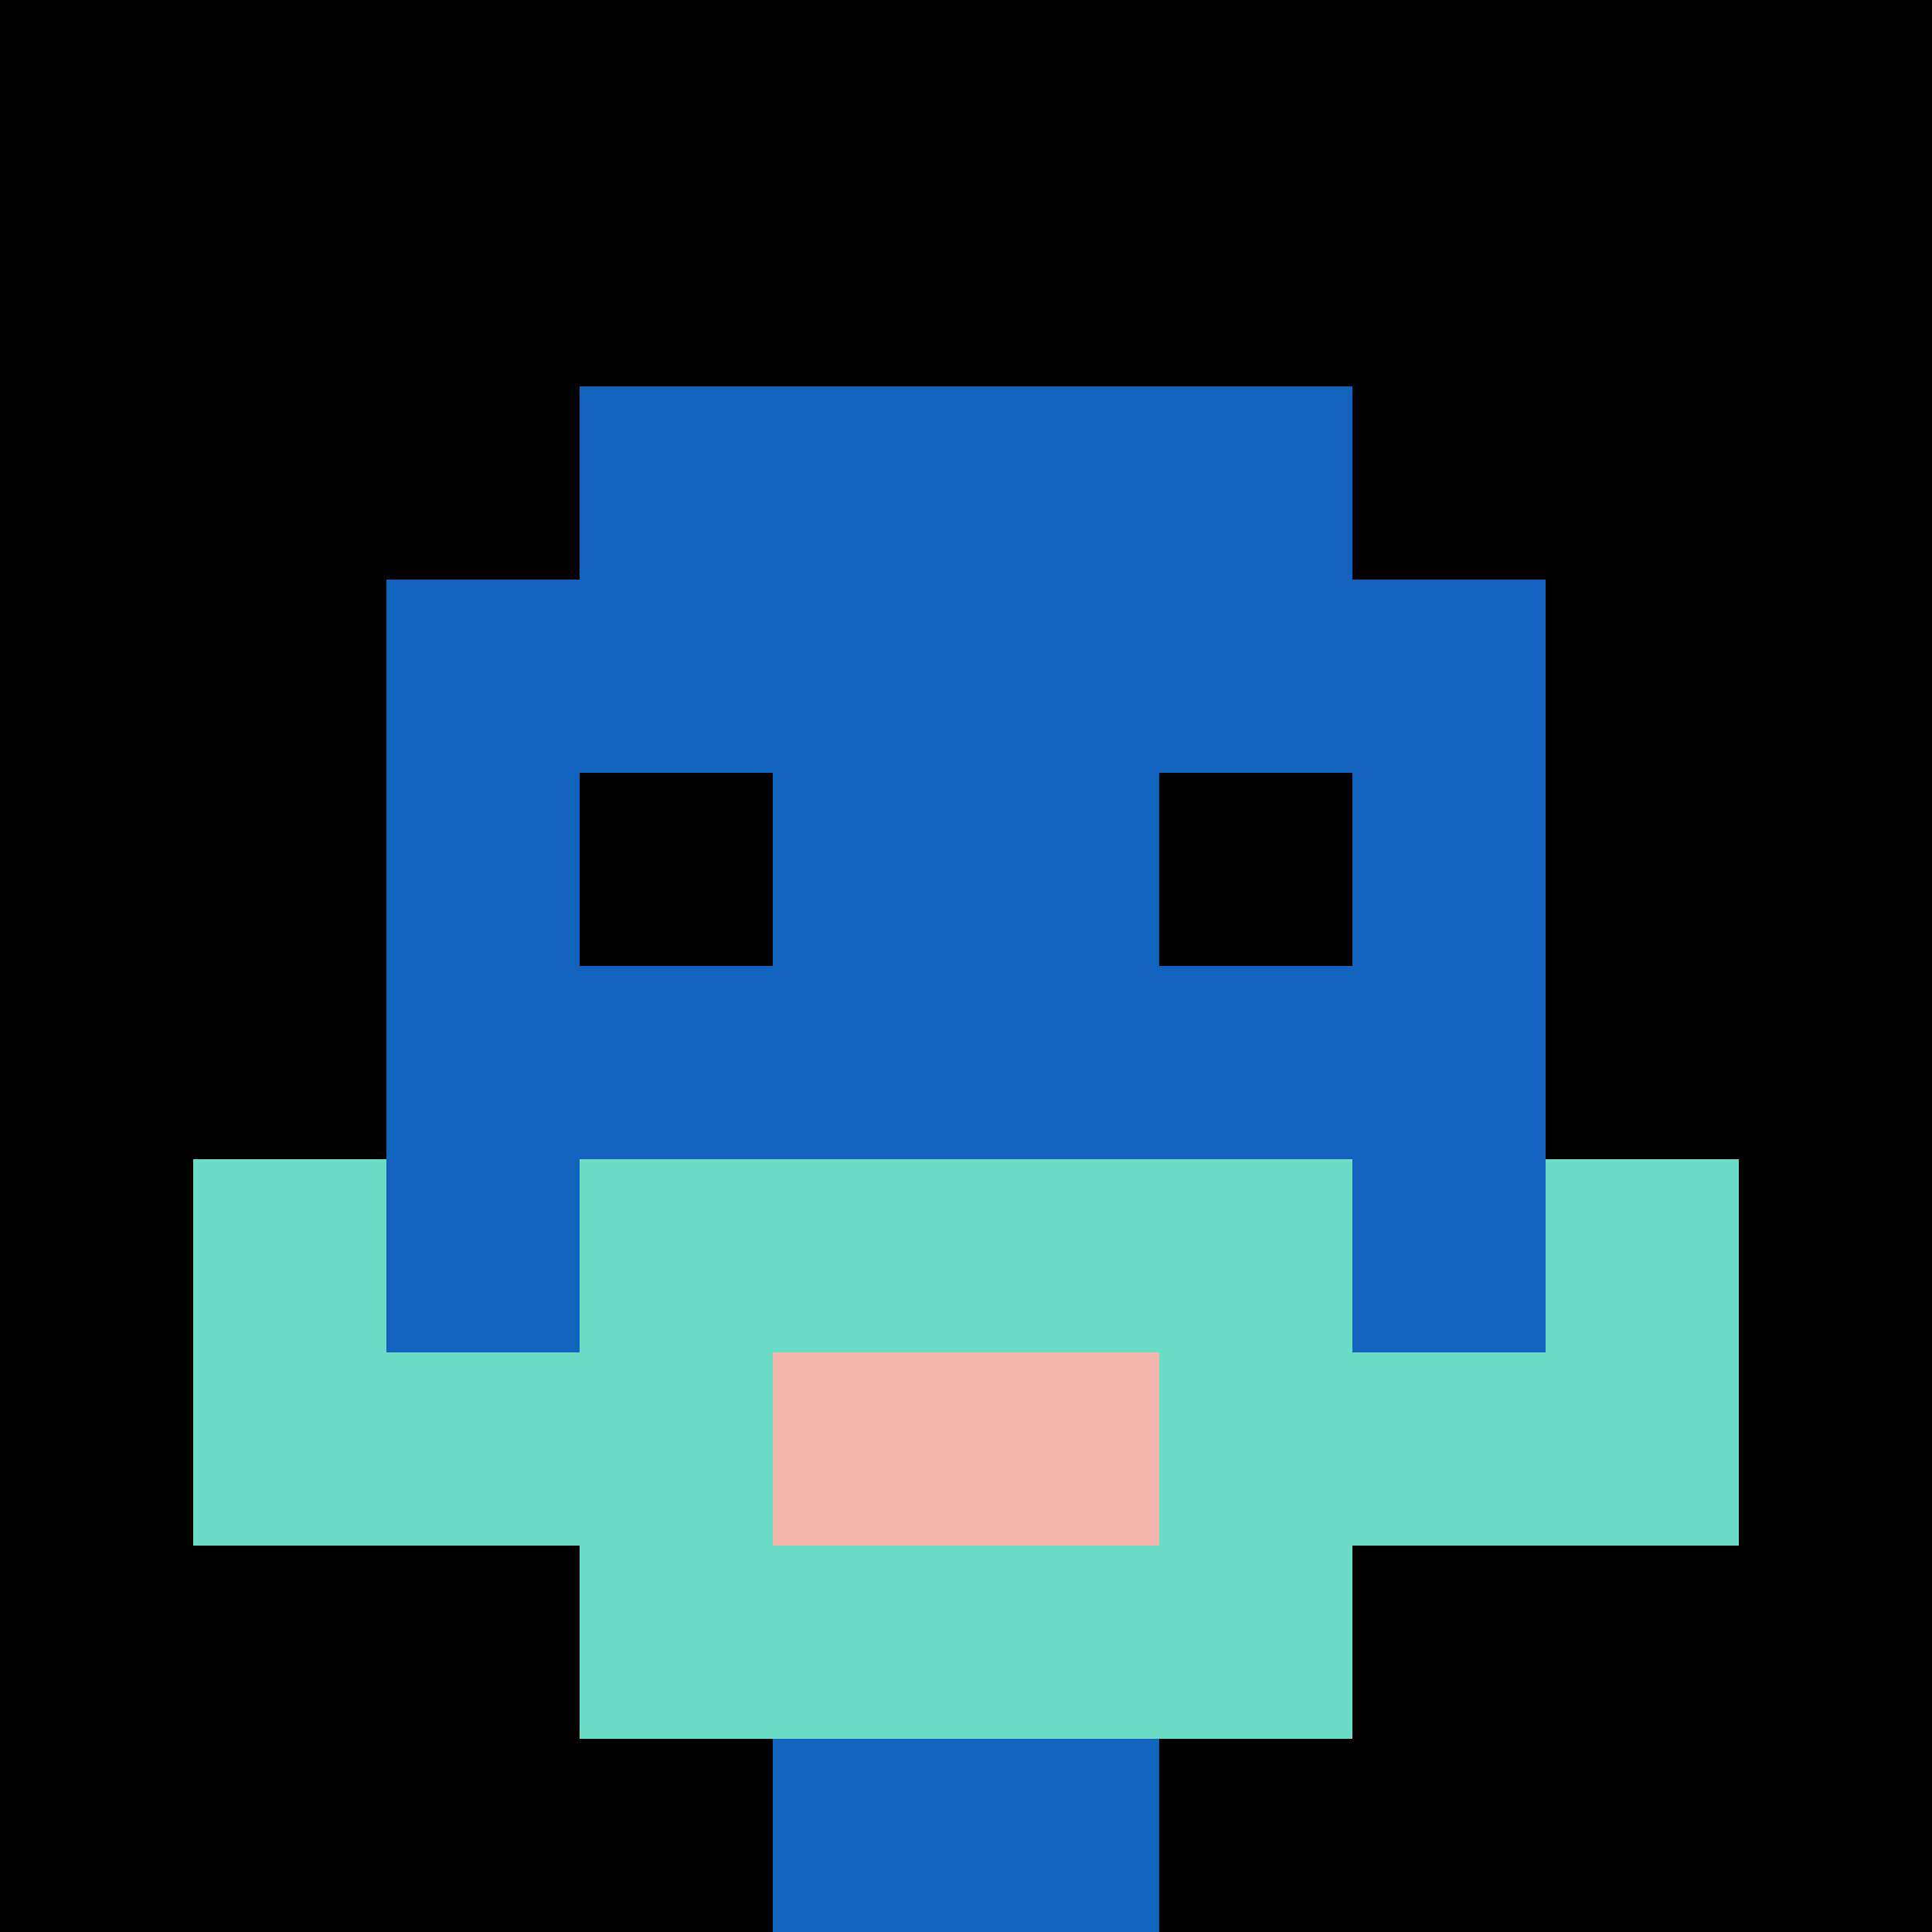
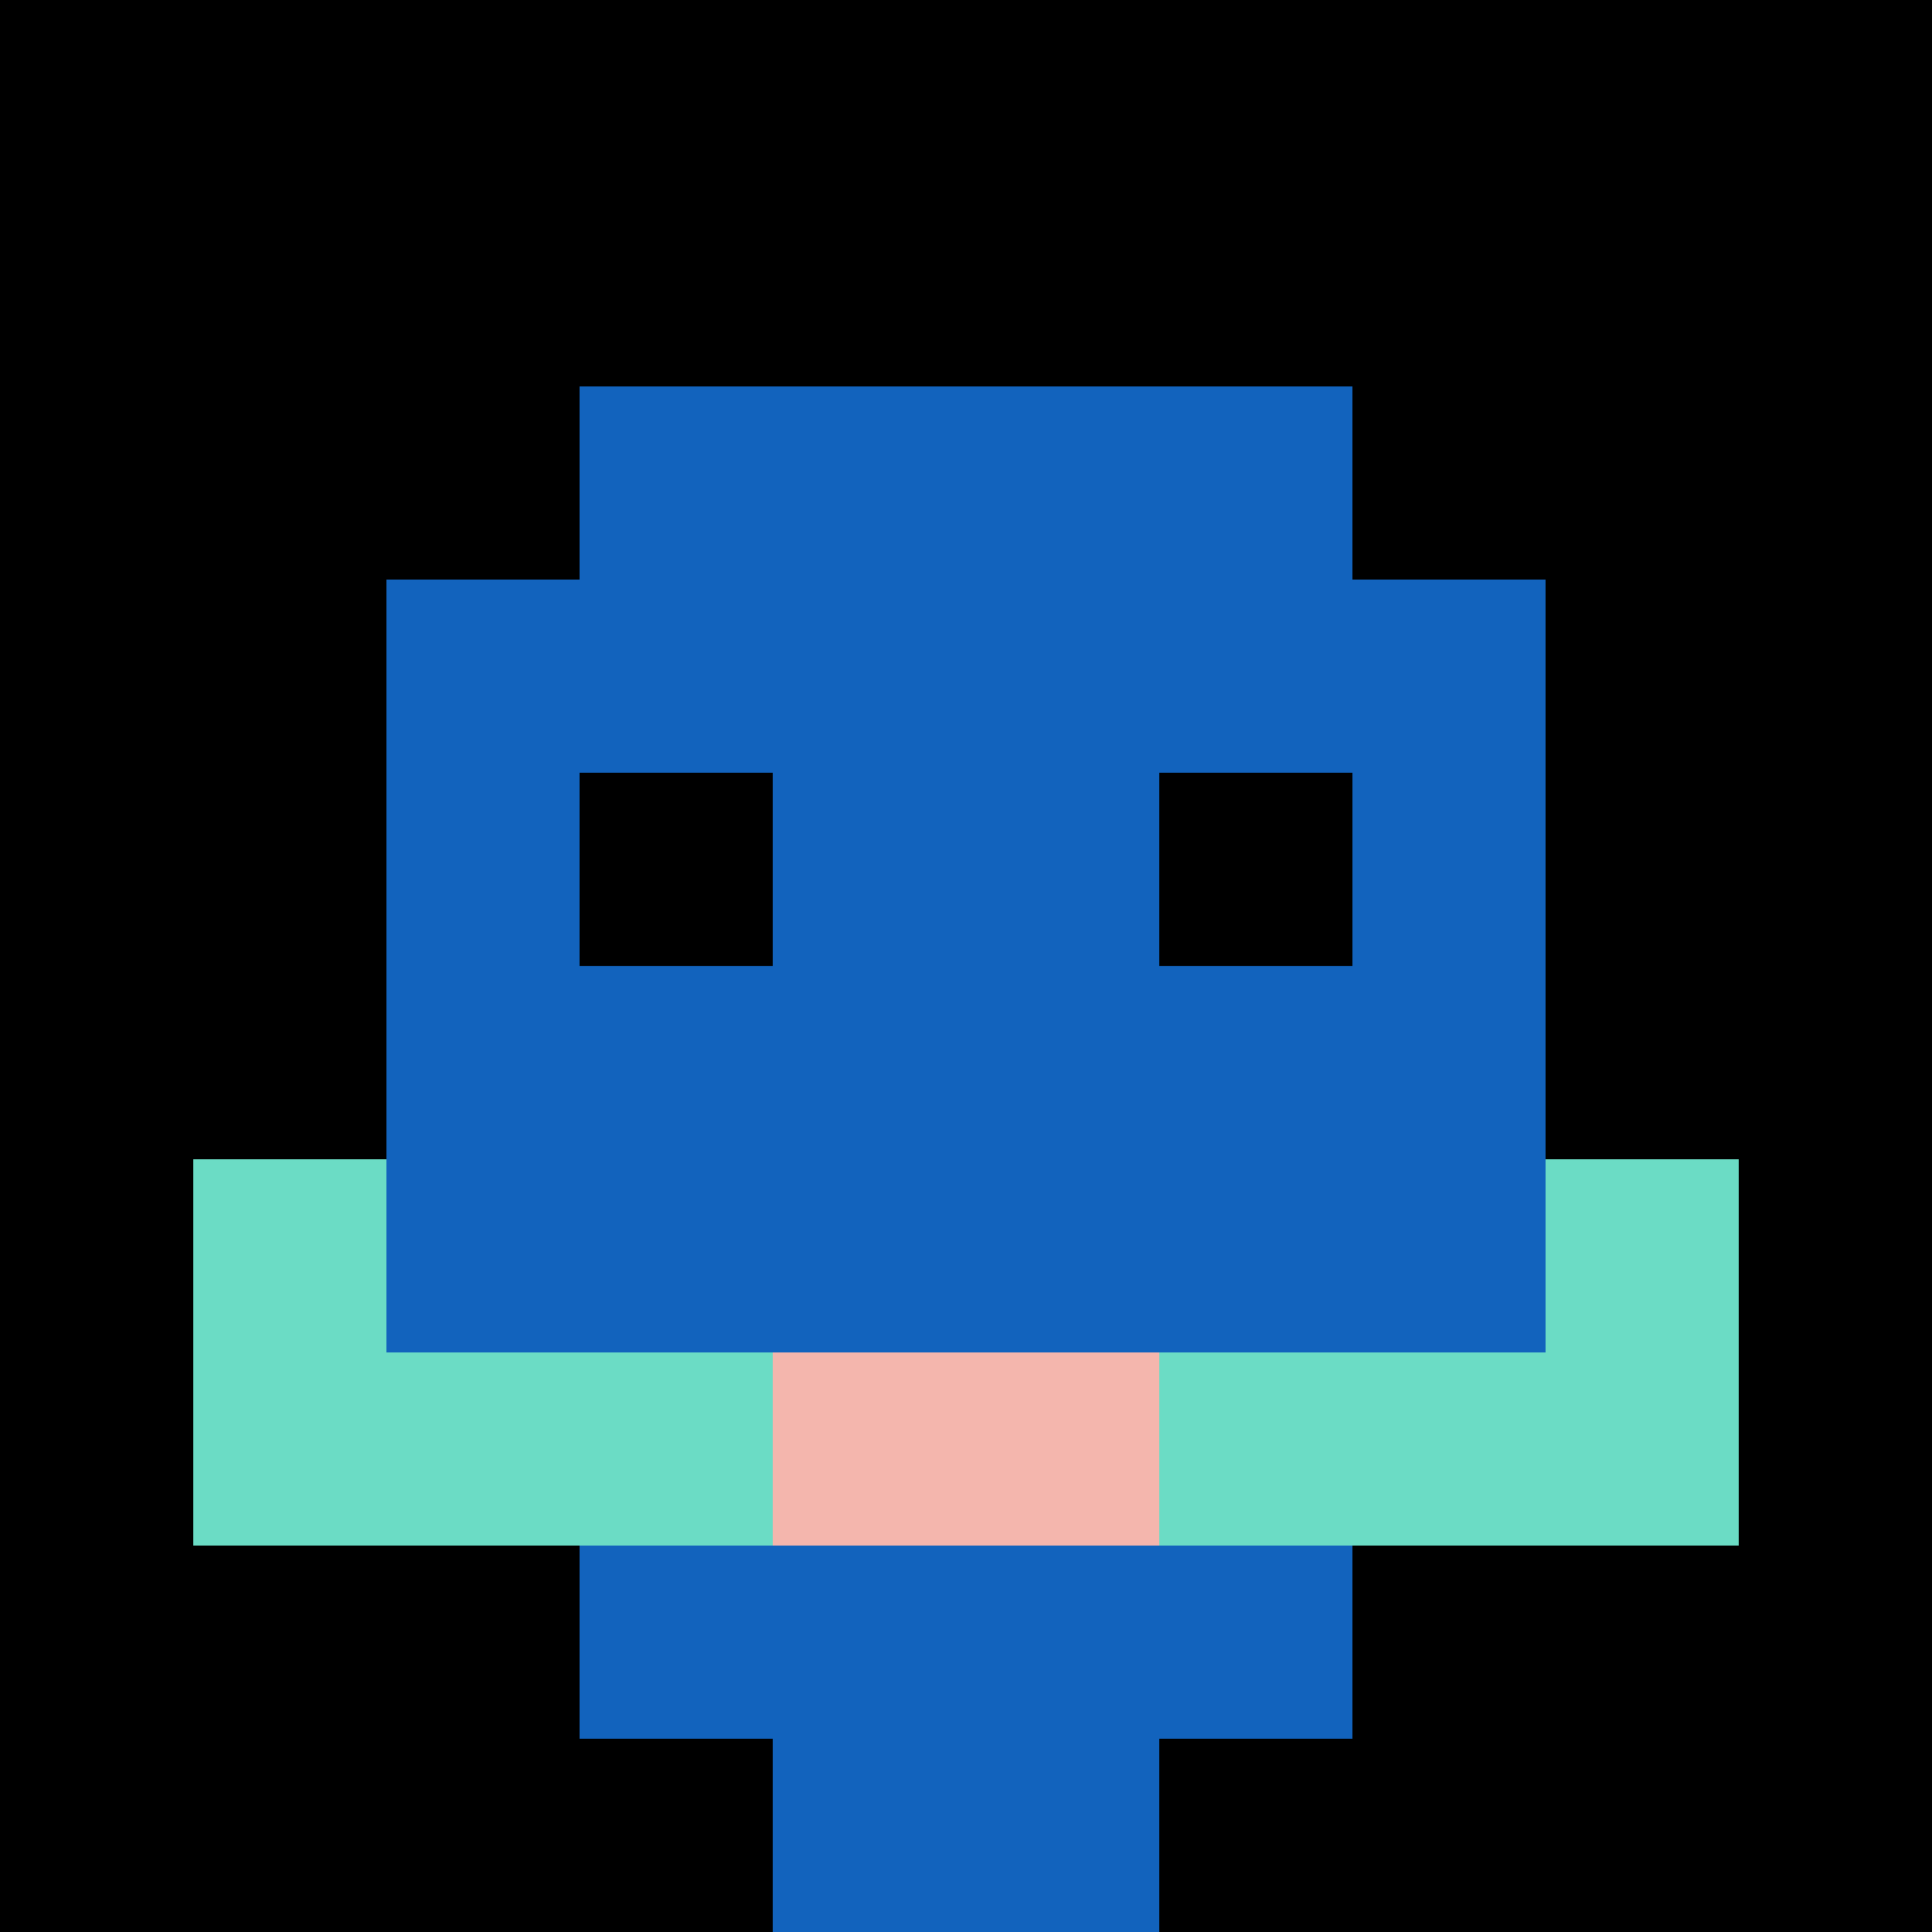
<svg xmlns="http://www.w3.org/2000/svg" version="1.1" width="553" height="553">
  <title>'goose-pfp-161045' by Dmitri Cherniak</title>
  <desc>seed=161045
backgroundColor=#ffffff
padding=20
innerPadding=0
timeout=500
dimension=1
border=false
Save=function(){return n.handleSave()}
frame=68

Rendered at Sun Sep 15 2024 19:23:22 GMT+0300 (Rytų Europos vasaros laikas)
Generated in &lt;1ms
</desc>
  <defs />
  <rect width="100%" height="100%" fill="#ffffff" />
  <g>
    <g id="0-0">
      <rect x="0" y="0" height="553" width="553" fill="#000000" />
      <g>
        <rect id="0-0-3-2-4-7" x="165.9" y="110.6" width="221.2" height="387.1" fill="#1263BD" />
        <rect id="0-0-2-3-6-5" x="110.6" y="165.9" width="331.8" height="276.5" fill="#1263BD" />
        <rect id="0-0-4-8-2-2" x="221.2" y="442.4" width="110.6" height="110.6" fill="#1263BD" />
        <rect id="0-0-1-7-8-1" x="55.3" y="387.1" width="442.4" height="55.3" fill="#6BDCC5" />
-         <rect id="0-0-3-6-4-3" x="165.9" y="331.8" width="221.2" height="165.9" fill="#6BDCC5" />
        <rect id="0-0-4-7-2-1" x="221.2" y="387.1" width="110.6" height="55.3" fill="#F4B6AD" />
        <rect id="0-0-1-6-1-2" x="55.3" y="331.8" width="55.3" height="110.6" fill="#6BDCC5" />
        <rect id="0-0-8-6-1-2" x="442.4" y="331.8" width="55.3" height="110.6" fill="#6BDCC5" />
        <rect id="0-0-3-4-1-1" x="165.9" y="221.2" width="55.3" height="55.3" fill="#000000" />
        <rect id="0-0-6-4-1-1" x="331.8" y="221.2" width="55.3" height="55.3" fill="#000000" />
      </g>
      <rect x="0" y="0" stroke="white" stroke-width="0" height="553" width="553" fill="none" />
    </g>
  </g>
</svg>